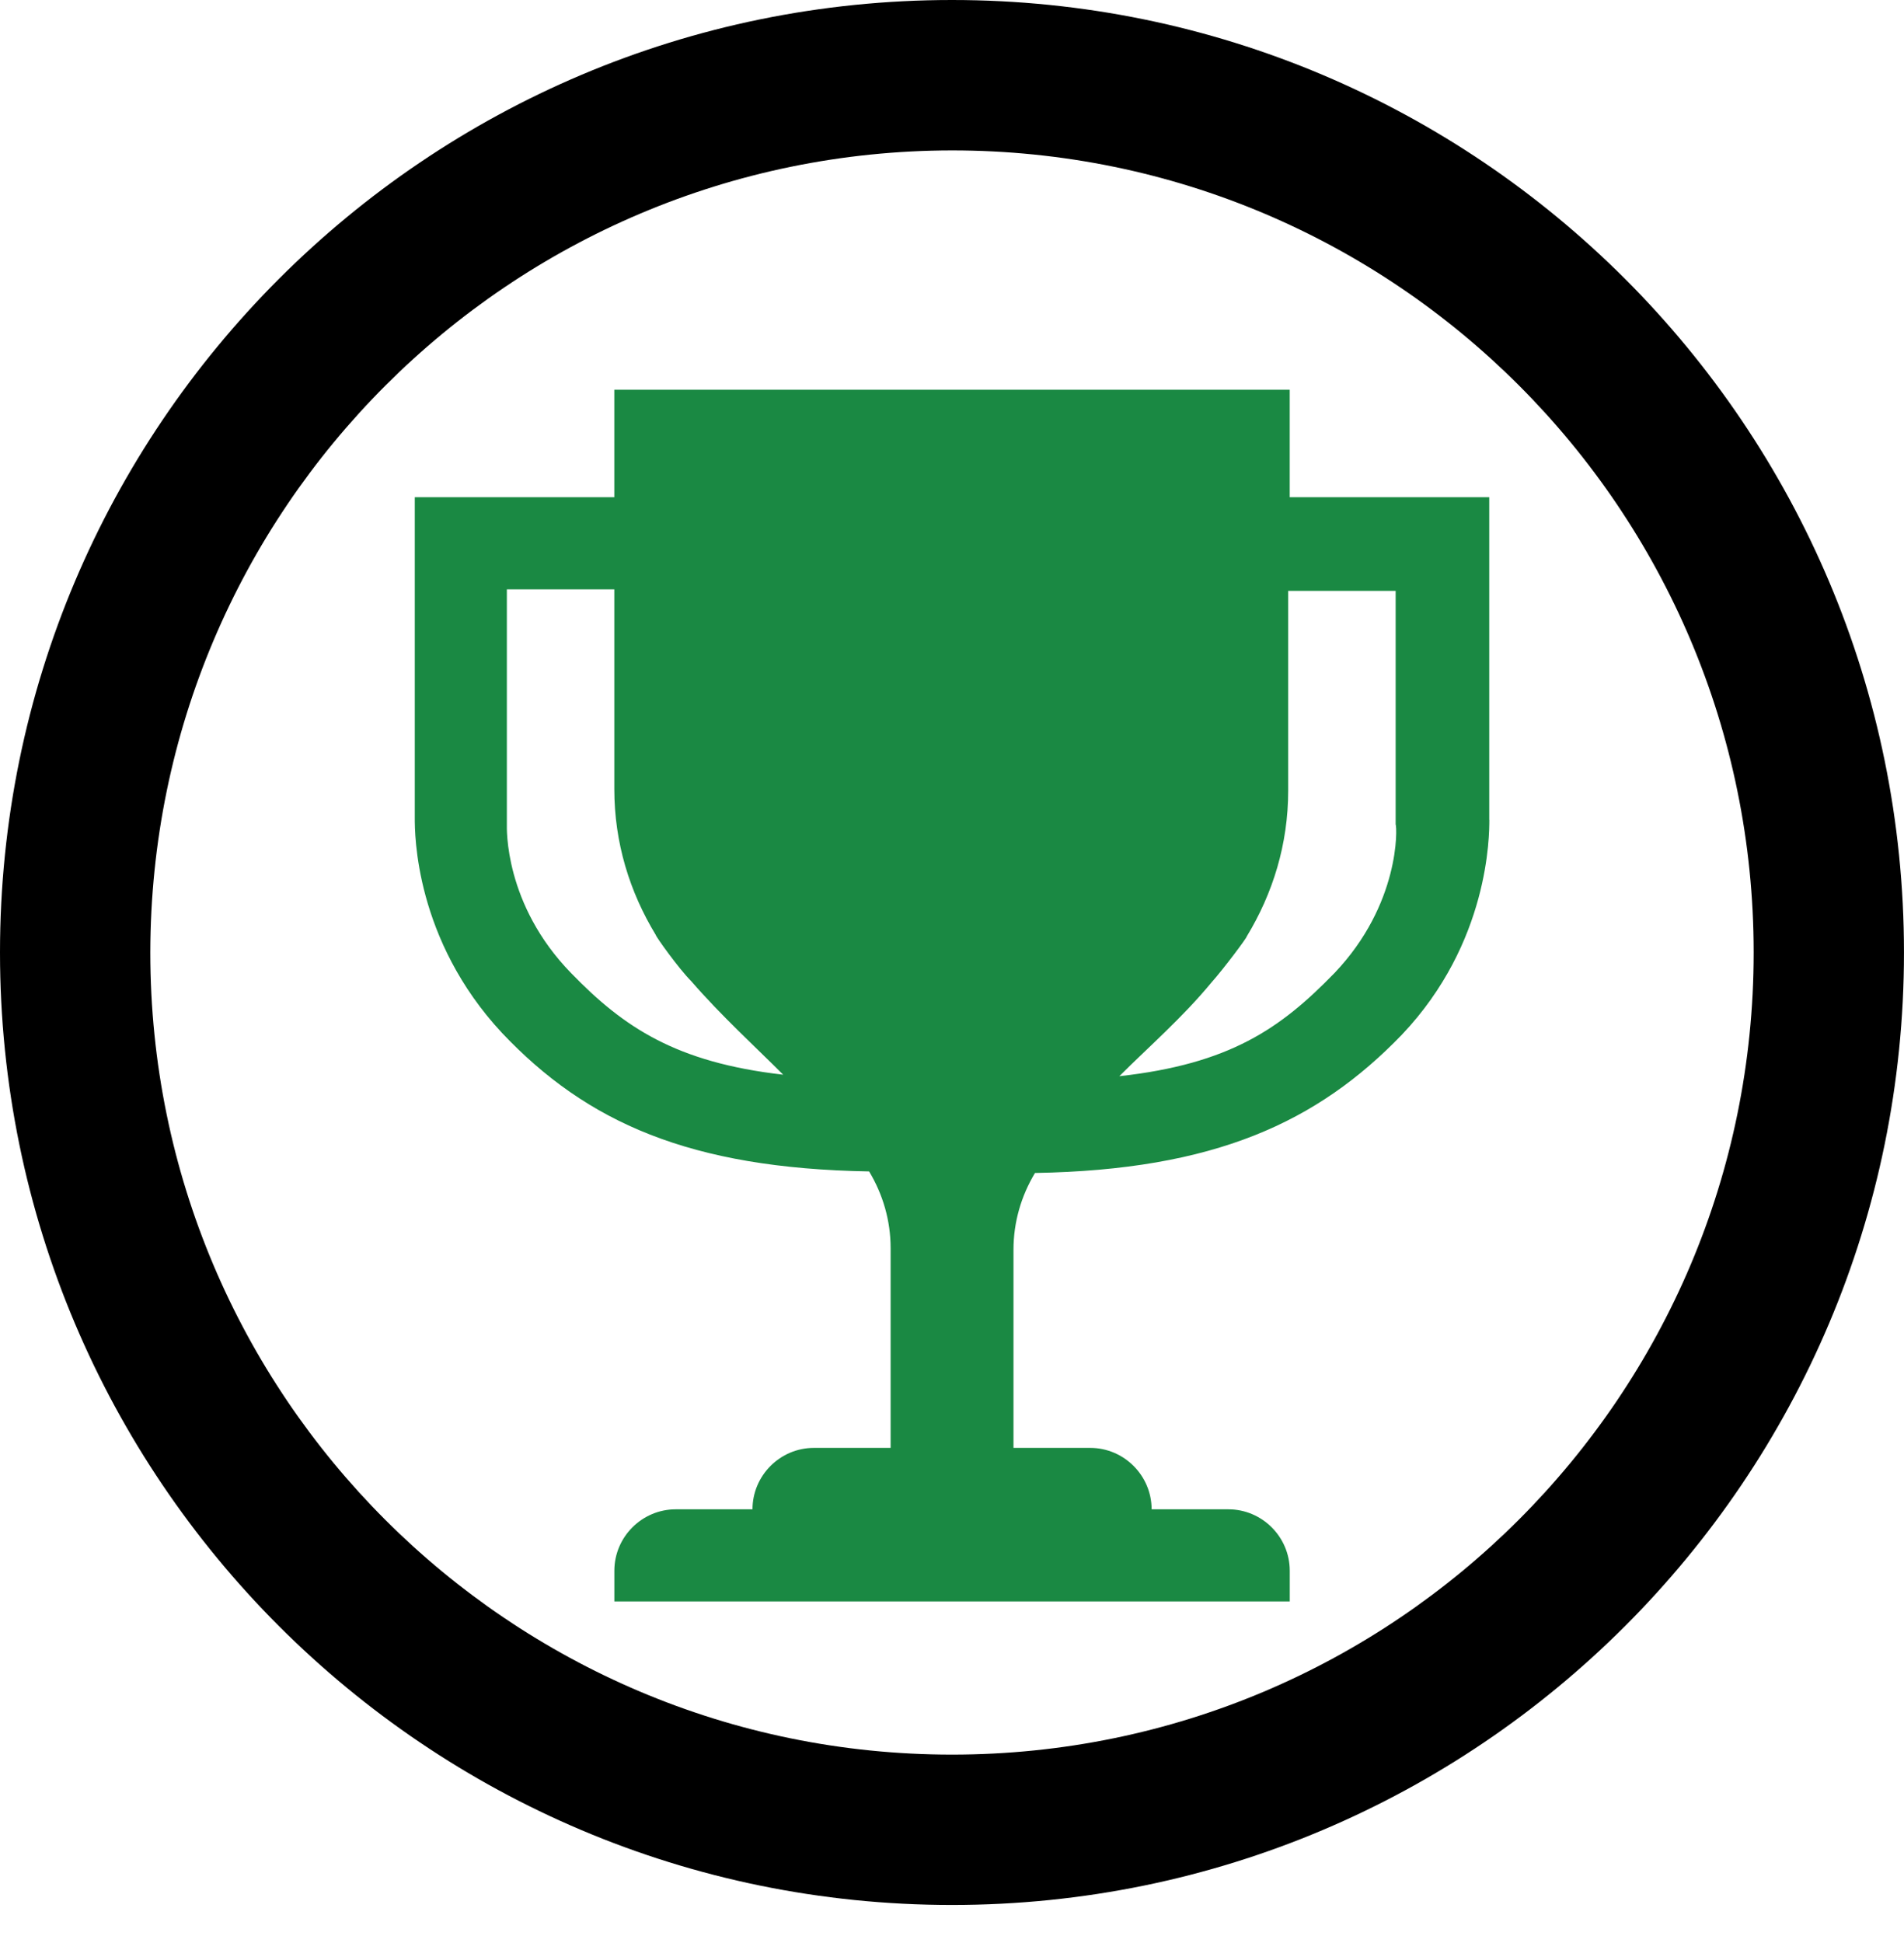
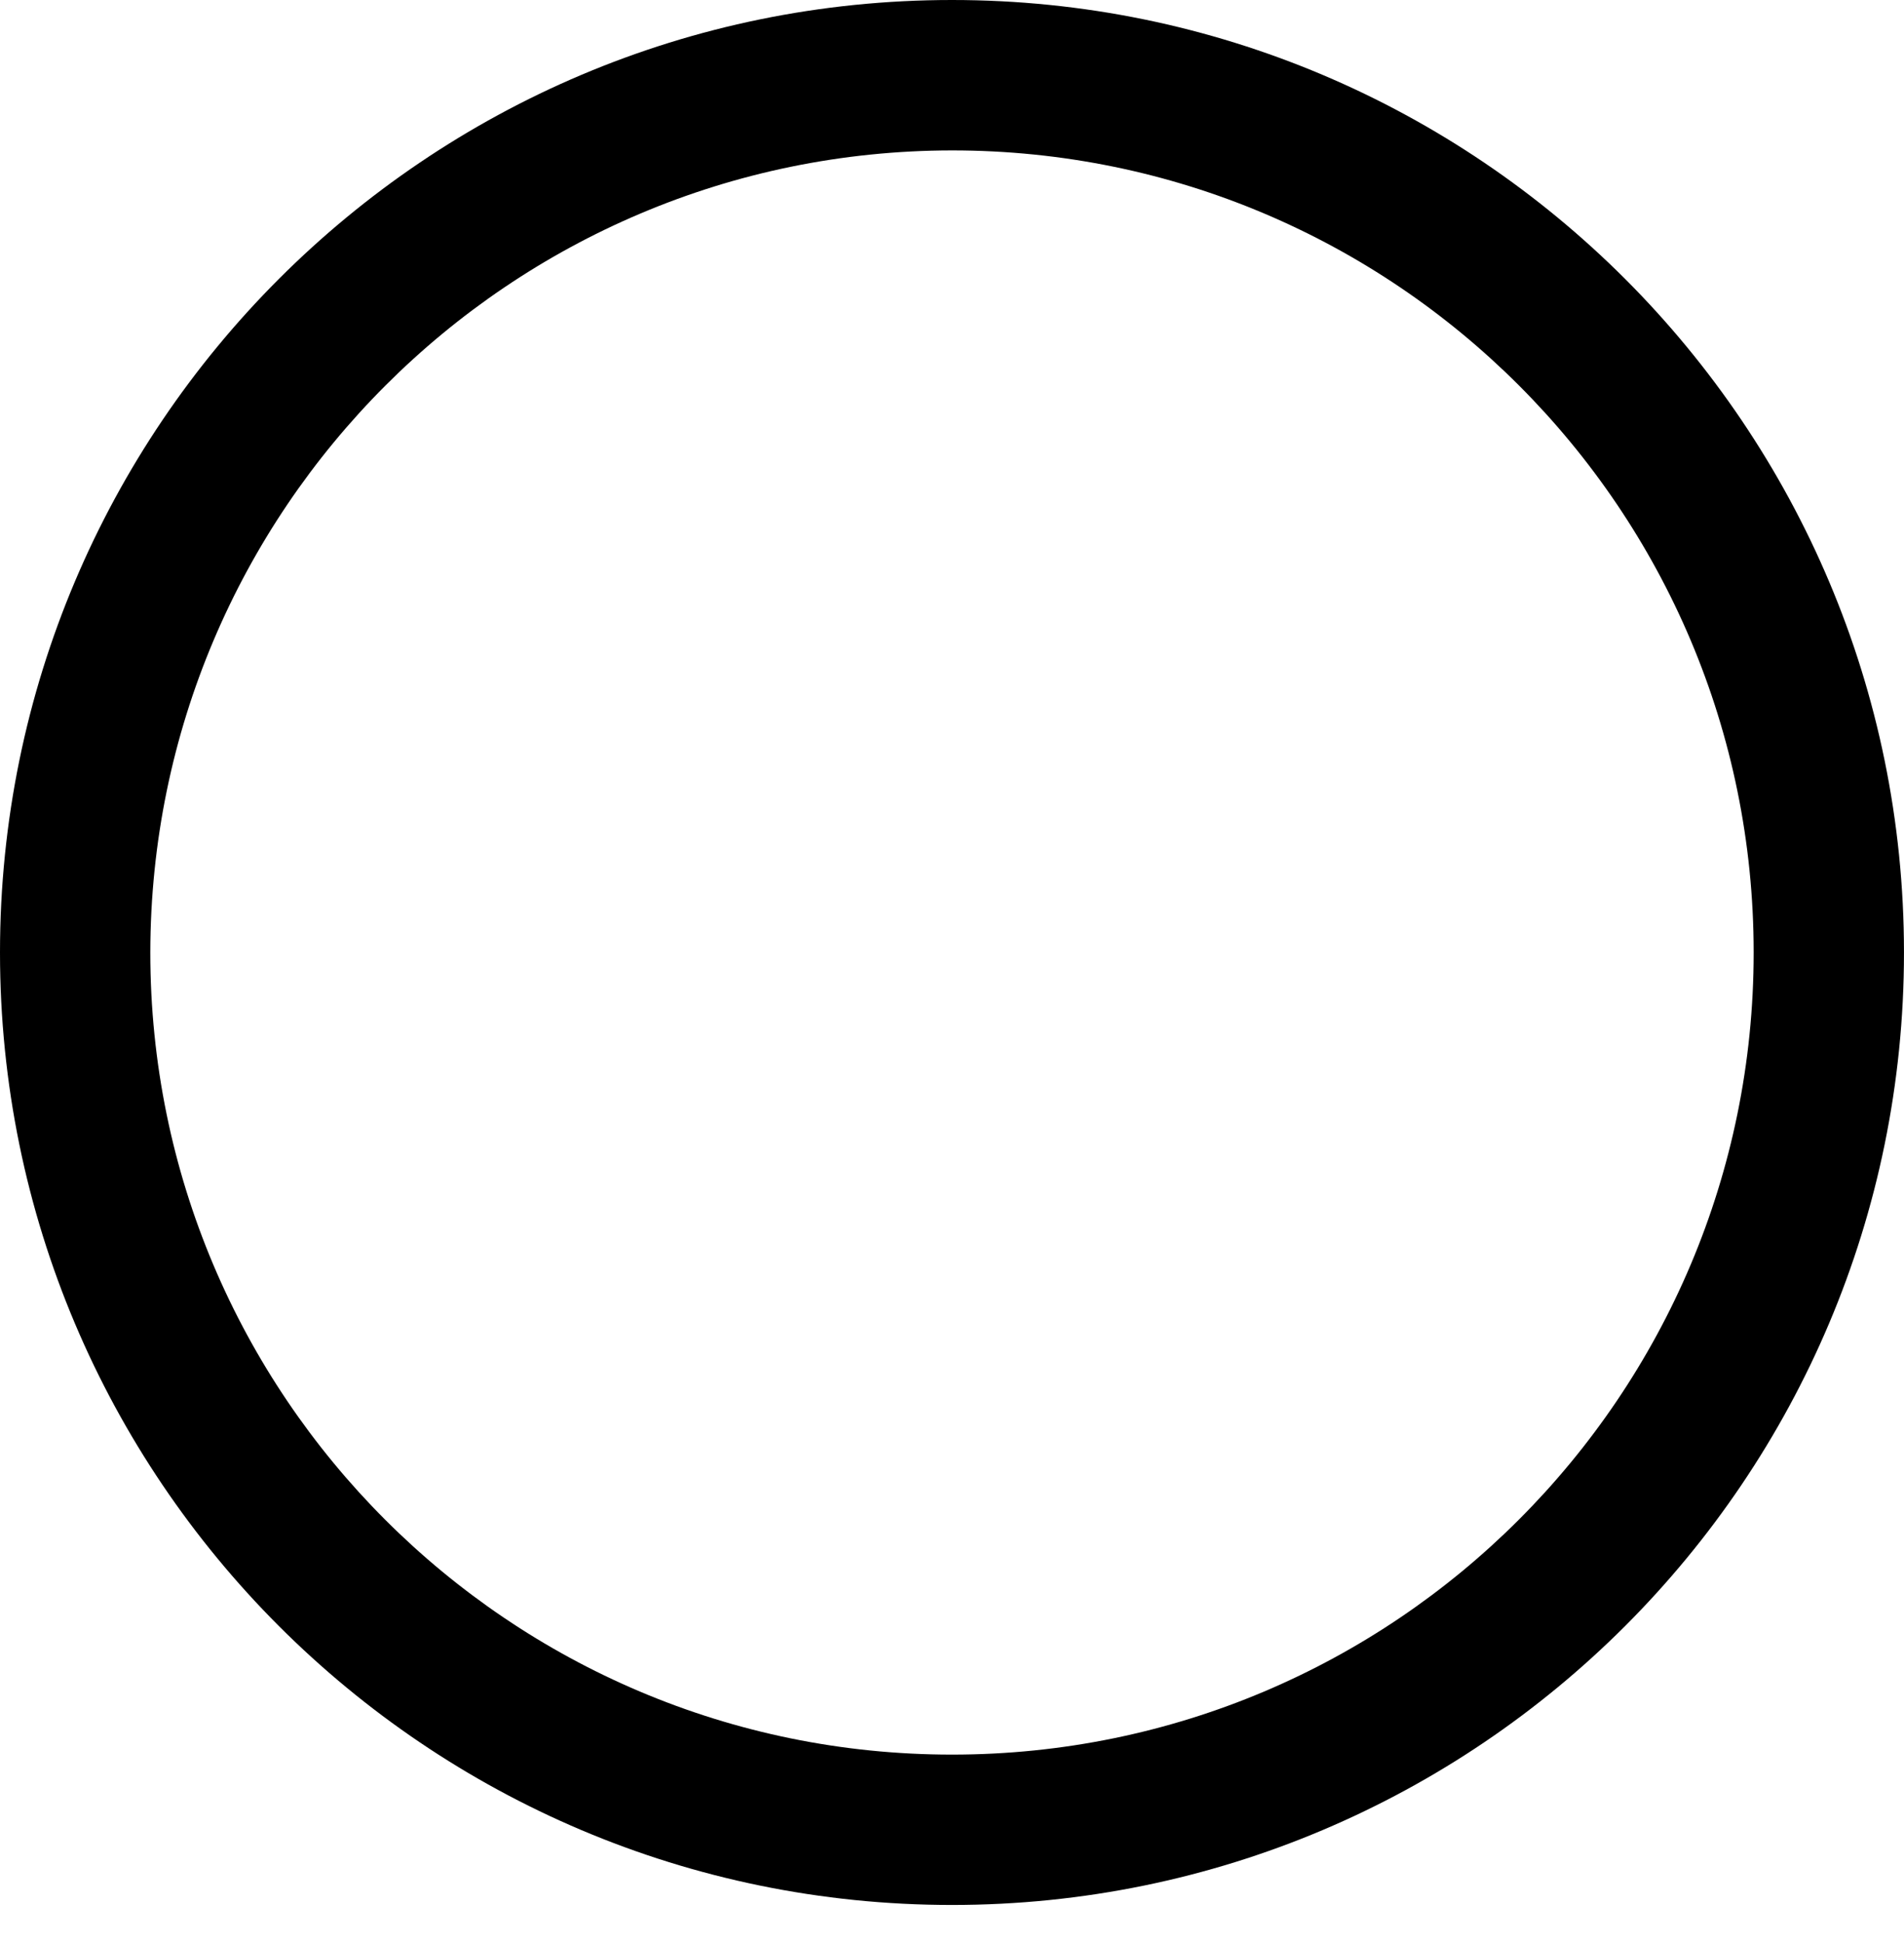
<svg xmlns="http://www.w3.org/2000/svg" id="Layer_2" data-name="Layer 2" viewBox="0 0 84.235 85.903">
  <defs>
    <style> .cls-1 { fill: #1a8943; filter: url(#outer-glow-1); } </style>
    <filter id="outer-glow-1" filterUnits="userSpaceOnUse">
      <feOffset dx="0" dy="0" />
      <feGaussianBlur result="blur" stdDeviation="5" />
      <feFlood flood-color="#9dcb3b" flood-opacity=".75" />
      <feComposite in2="blur" operator="in" />
      <feComposite in="SourceGraphic" />
    </filter>
  </defs>
  <g id="Layer_1-2" data-name="Layer 1">
    <path d="m42.117,6.651c19.588,0,35.467,15.88,35.467,35.469s-15.879,35.469-35.467,35.469c-19.588,0-35.467-15.88-35.467-35.469.022-19.58,15.888-35.447,35.467-35.469m0-6.651C18.857,0,0,18.857,0,42.119s18.857,42.119,42.117,42.119c23.261,0,42.117-18.857,42.117-42.119S65.378,0,42.117,0h0Z" />
-     <path class="cls-1" d="m59.027,43.04c-2.377,2.445-4.618,4.007-9.507,4.55,1.29-1.29,2.784-2.581,4.075-4.143.543-.611,1.562-1.97,1.562-2.037,1.154-1.901,1.834-4.075,1.834-6.452v-8.829h4.754v10.323c.068.136.204,3.531-2.716,6.587h0Zm-33.751,0c-2.988-3.056-2.852-6.452-2.852-6.587v-10.391h4.754v8.829c0,2.377.679,4.55,1.834,6.452,0,.068,1.019,1.494,1.562,2.037,1.358,1.562,2.784,2.852,4.075,4.143-4.754-.543-7.063-2.105-9.372-4.482h0Zm40.61-6.791v-14.262h-8.828v-4.754h-29.88v4.754h-8.828v14.194c0,.679,0,5.365,3.871,9.508,3.735,3.939,8.285,5.976,16.23,6.112.611,1.019.951,2.173.951,3.396v8.829h-3.395c-1.494,0-2.716,1.222-2.716,2.716h-3.395c-1.494,0-2.716,1.222-2.716,2.716v1.358h29.88v-1.358c0-1.494-1.222-2.716-2.716-2.716h-3.395c0-1.494-1.222-2.716-2.716-2.716h-3.395v-8.761c0-1.222.34-2.377.951-3.396,7.945-.136,12.495-2.241,16.23-6.112,3.871-4.075,3.871-8.829,3.871-9.508h0Z" />
  </g>
</svg>